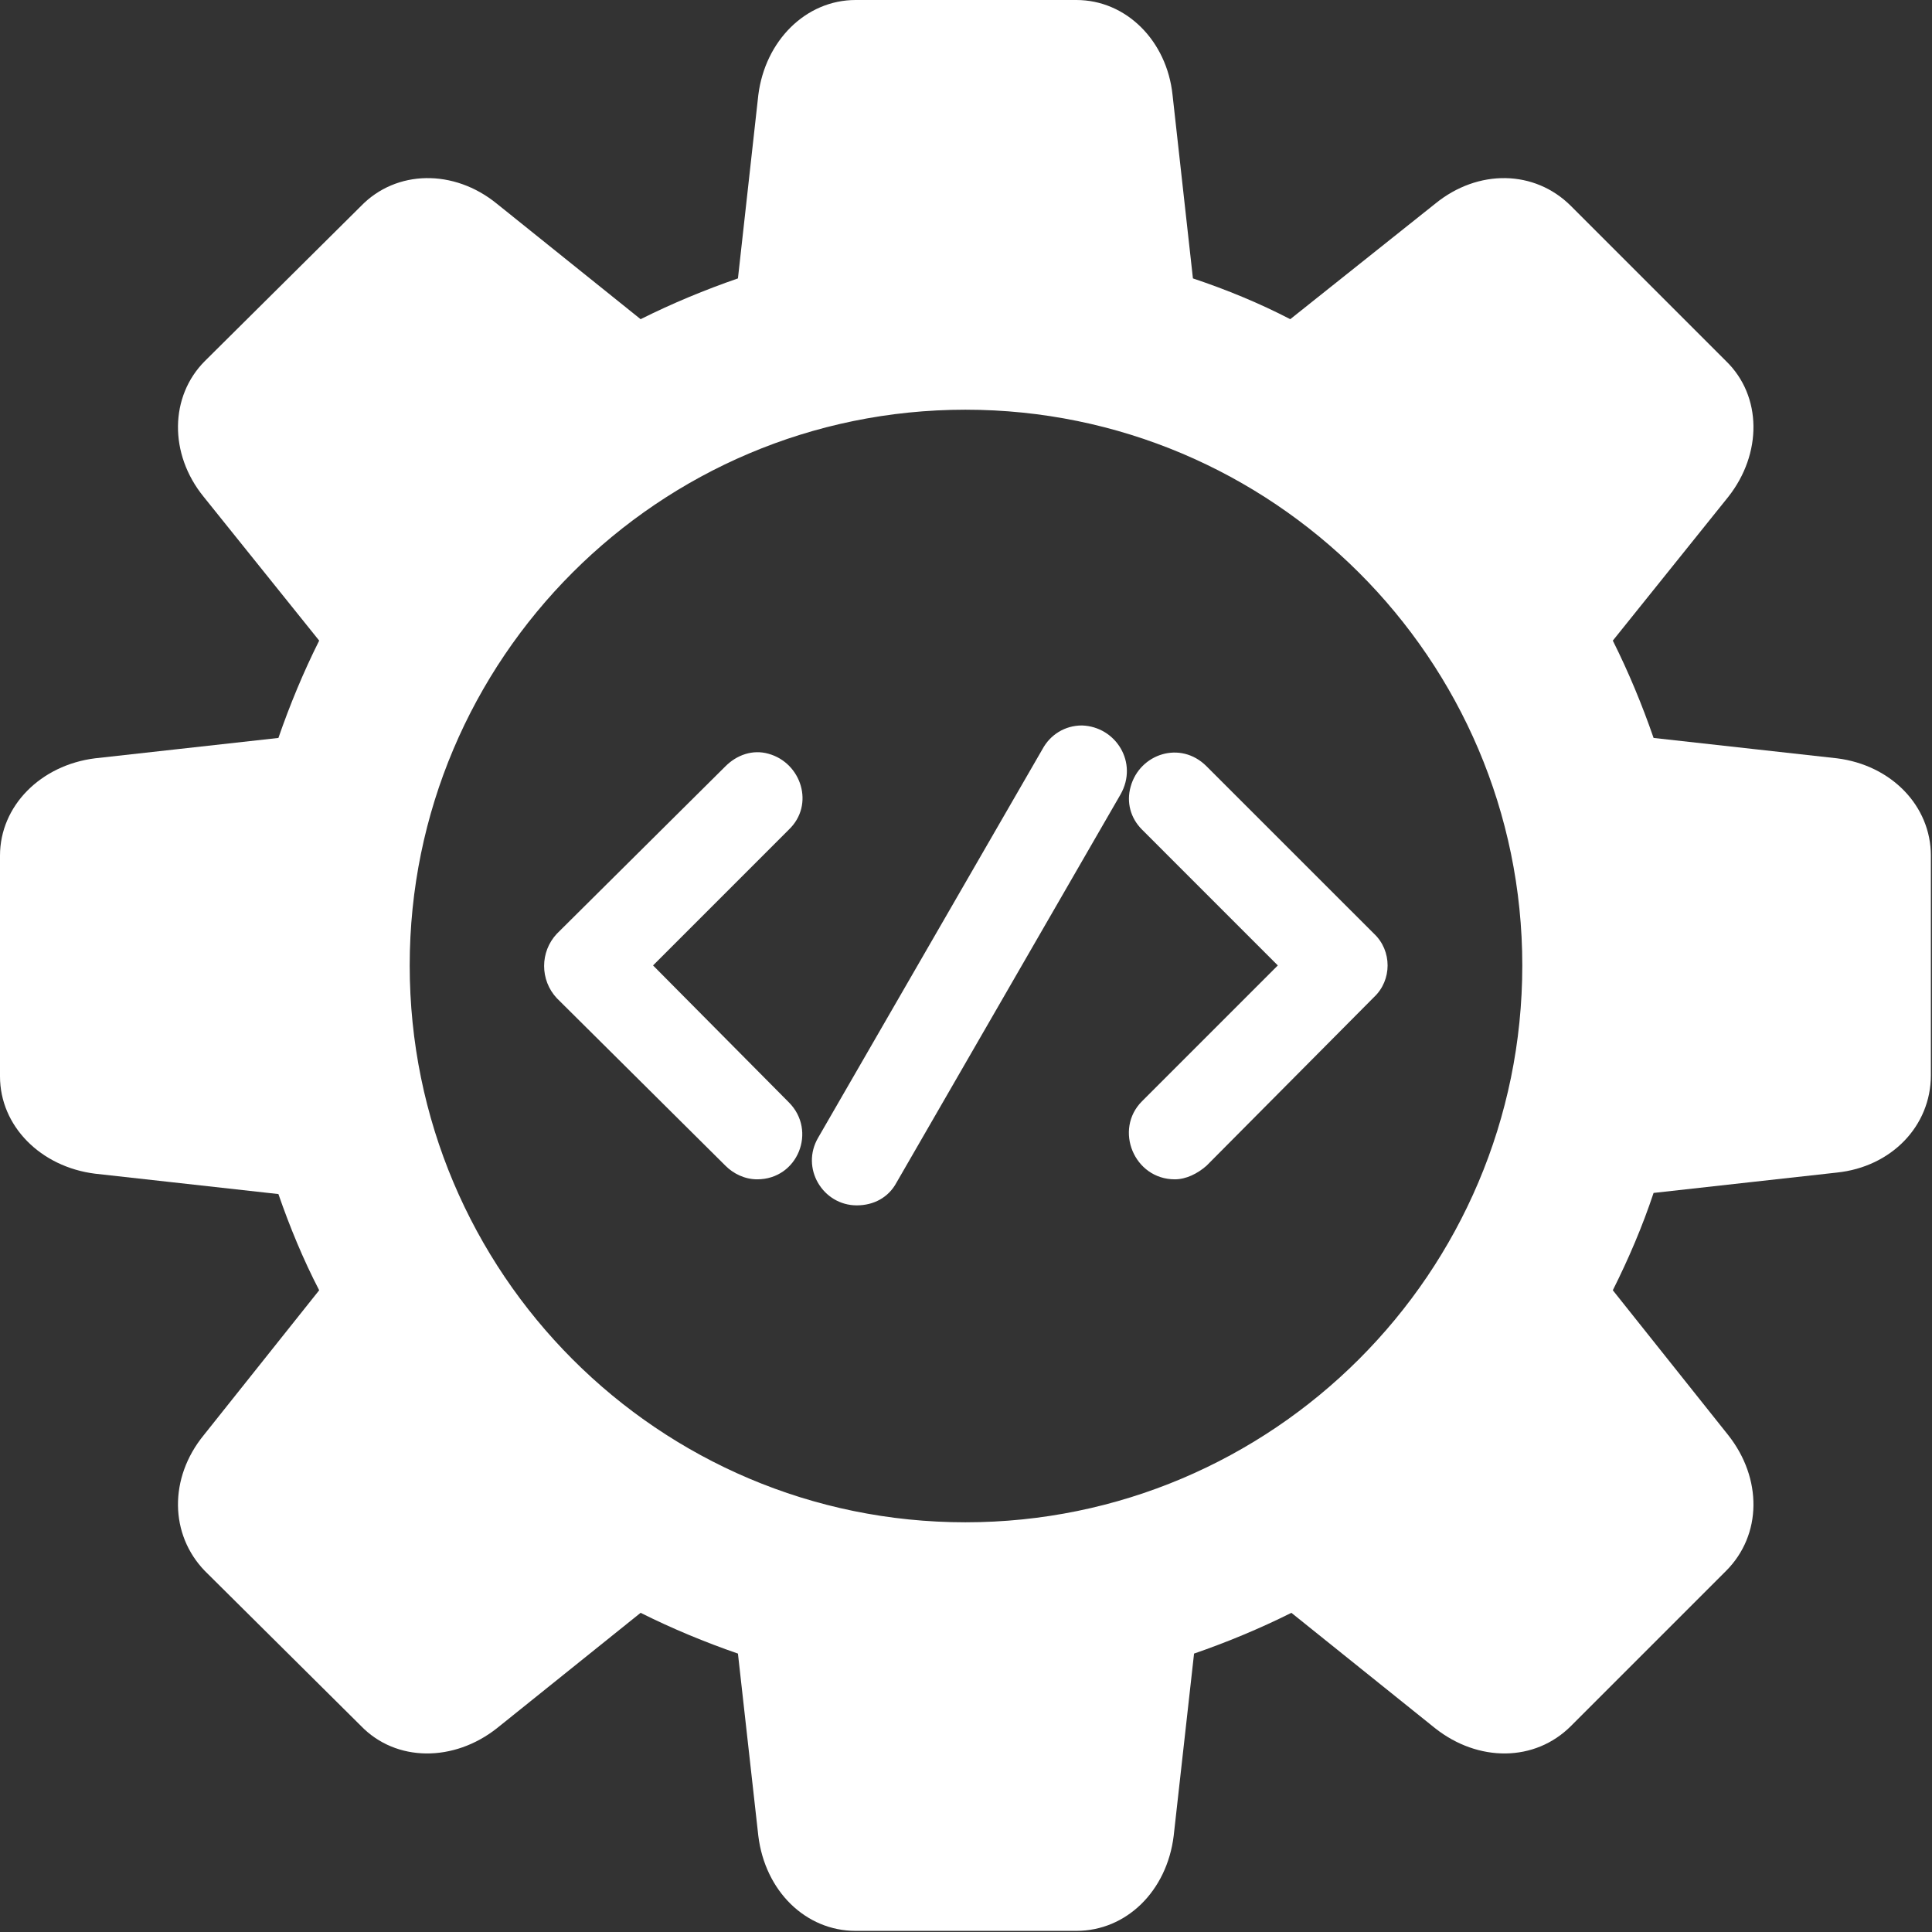
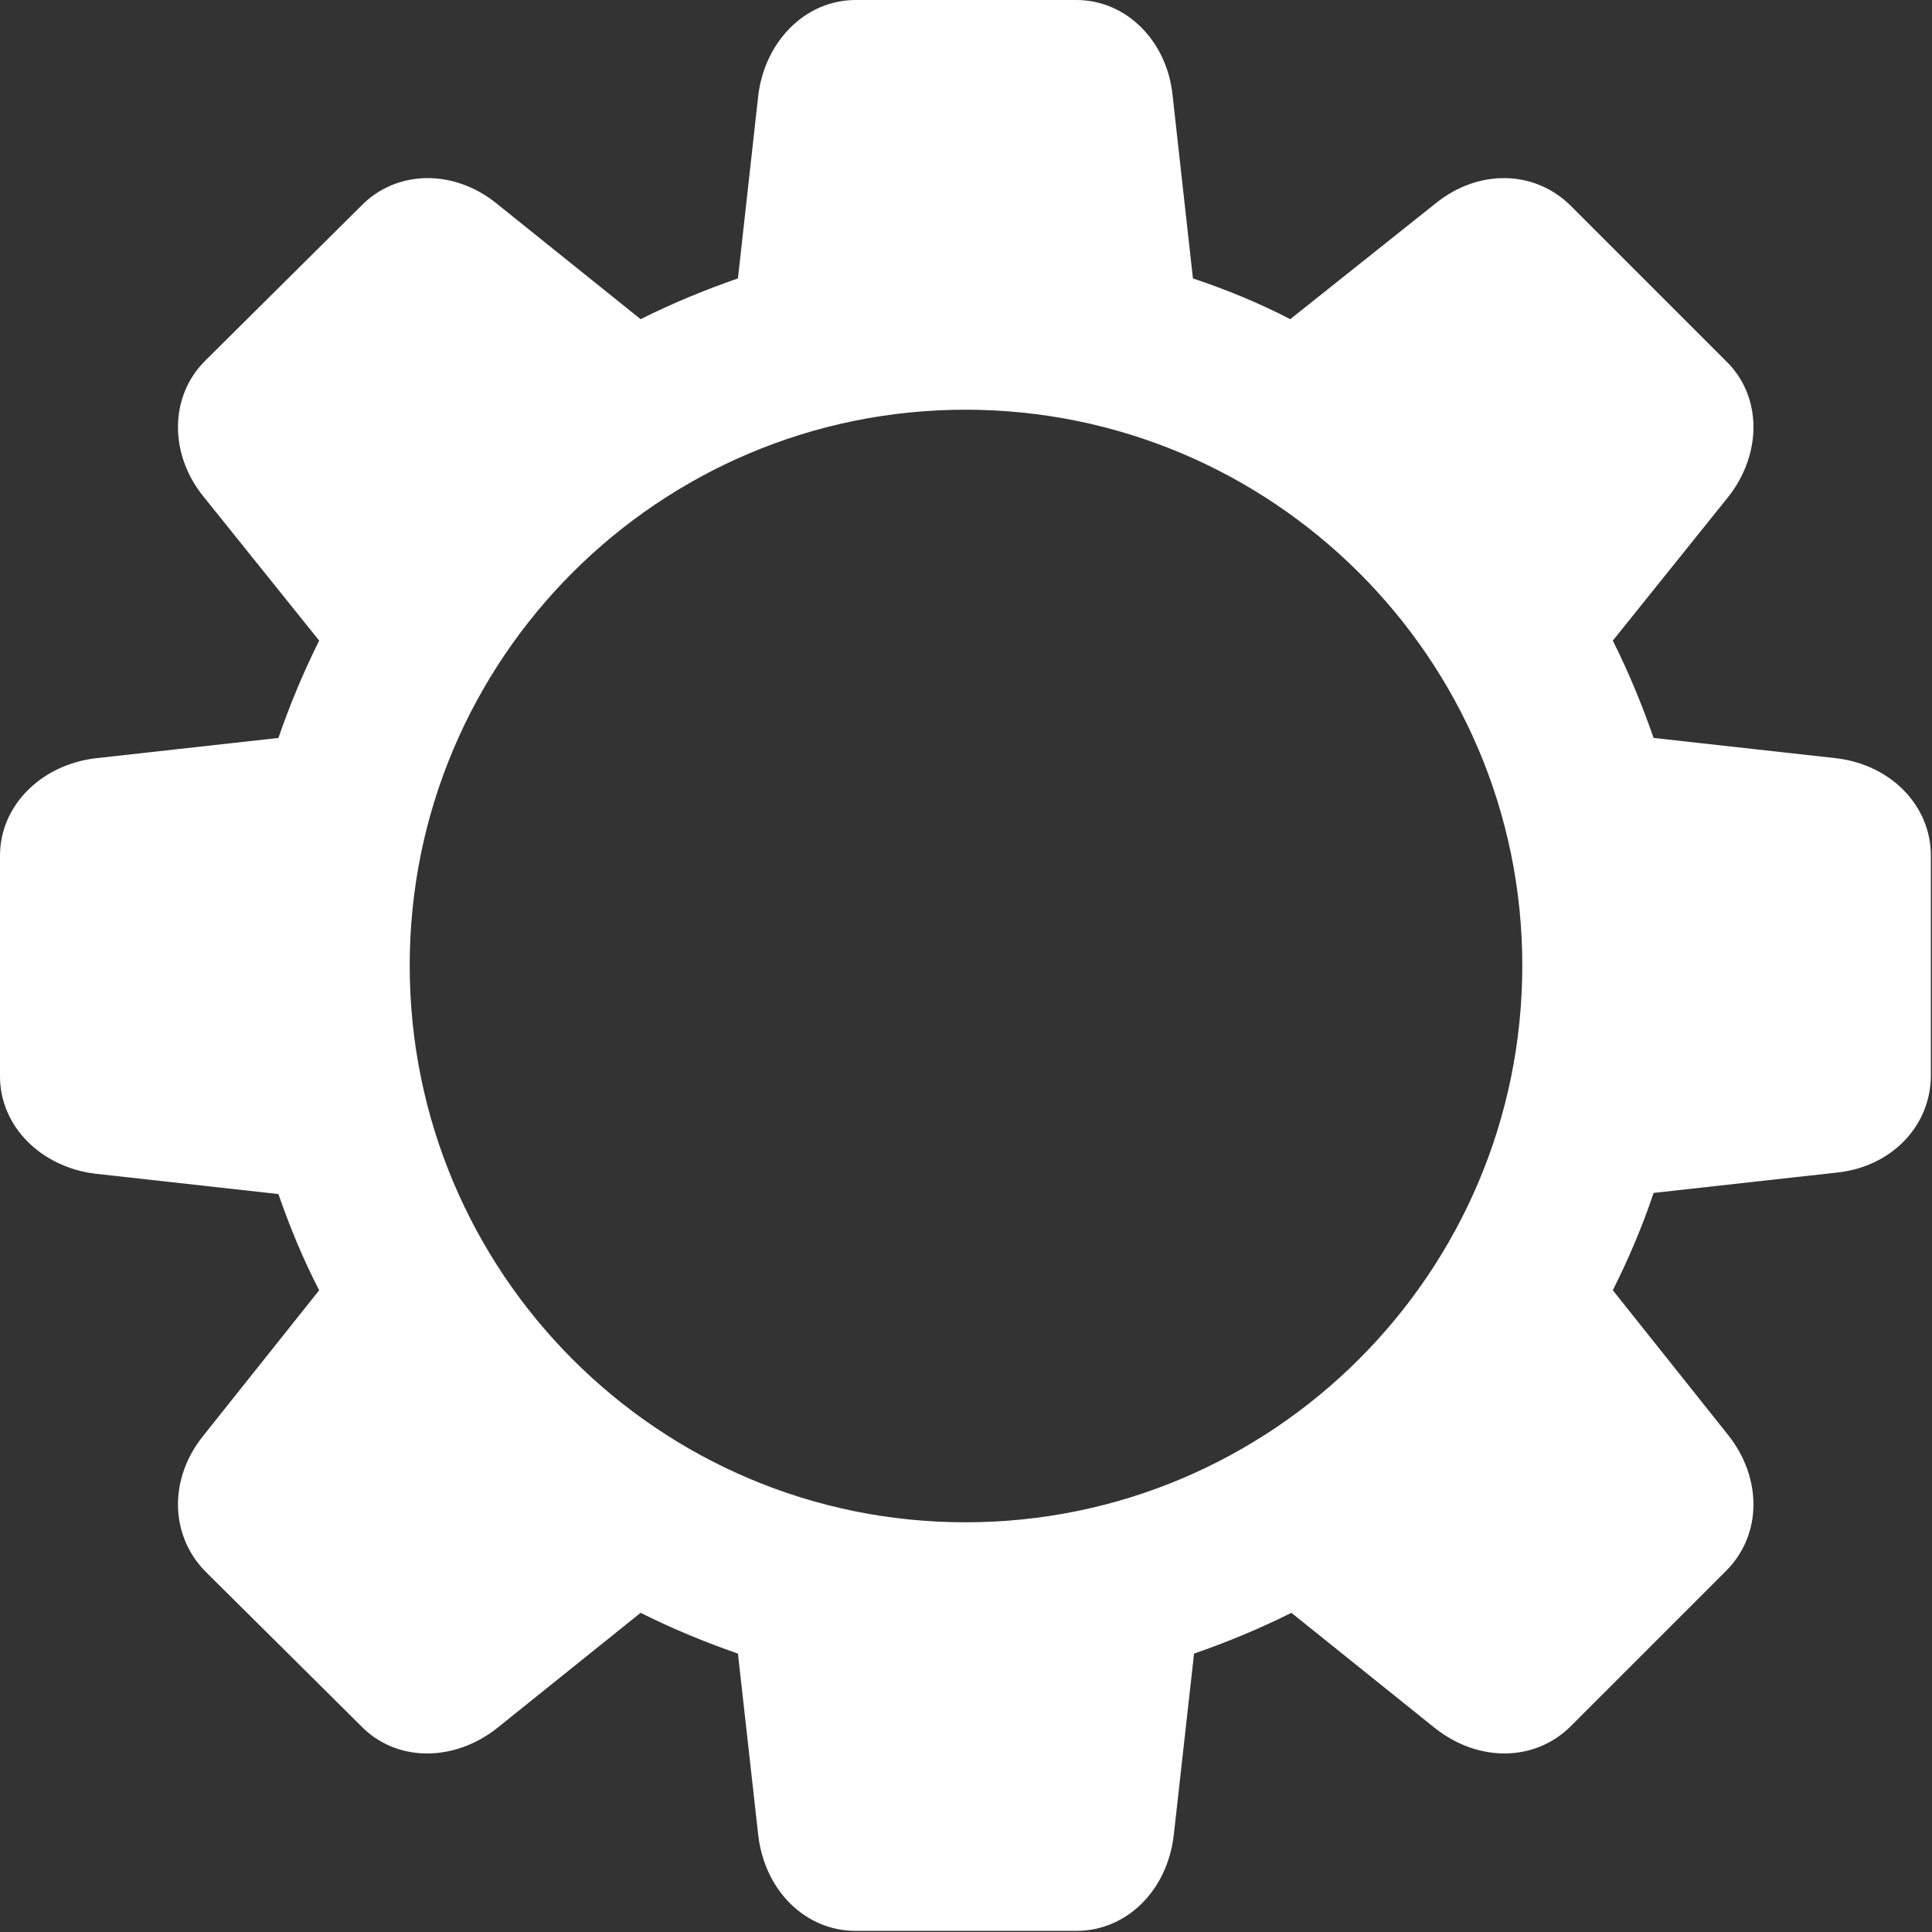
<svg xmlns="http://www.w3.org/2000/svg" width="48" height="48" viewBox="0 0 48 48" fill="none">
  <rect x="0" y="0" width="48" height="48" fill="#333333" stroke="none" />
  <g clip-path="url(#clip0_2701_11787)">
    <path fill-rule="evenodd" clip-rule="evenodd" d="M26.742 47.972H21.258C20.021 47.972 19.009 46.988 18.84 45.61L18.334 41.083C17.518 40.801 16.703 40.464 15.916 40.07L12.345 42.938C11.276 43.782 9.842 43.782 8.97 42.882L5.09 39.03C4.218 38.13 4.19 36.724 5.062 35.656L7.93 32.056C7.536 31.297 7.199 30.482 6.917 29.666L2.362 29.16C1.012 28.991 0 27.979 0 26.742V21.258C0 20.021 1.012 19.009 2.362 18.84L6.917 18.334C7.199 17.518 7.536 16.703 7.93 15.916L5.062 12.345C4.19 11.276 4.218 9.842 5.09 8.97L8.97 5.118C9.842 4.218 11.276 4.19 12.345 5.062L15.916 7.93C16.703 7.536 17.518 7.199 18.334 6.917L18.84 2.362C19.009 1.012 20.021 0 21.258 0H26.742C27.979 0 28.991 1.012 29.132 2.362L29.638 6.917C30.482 7.199 31.297 7.536 32.056 7.93L35.656 5.062C36.724 4.19 38.13 4.218 39.03 5.118L42.882 8.97C43.782 9.842 43.782 11.276 42.938 12.345L40.07 15.916C40.464 16.703 40.801 17.518 41.083 18.334L45.638 18.84C46.988 19.009 47.972 20.021 47.972 21.258V26.713C47.972 27.979 46.988 28.991 45.638 29.132L41.083 29.638C40.801 30.482 40.464 31.269 40.07 32.056L42.938 35.656C43.782 36.724 43.782 38.13 42.882 39.03L39.03 42.882C38.13 43.782 36.724 43.782 35.656 42.938L32.084 40.07C31.297 40.464 30.482 40.801 29.666 41.083L29.16 45.61C28.991 46.988 27.979 47.972 26.742 47.972ZM23.986 37.821C16.366 37.821 10.179 31.634 10.179 23.986C10.179 16.366 16.366 10.179 23.986 10.179C31.606 10.179 37.821 16.366 37.821 23.986C37.821 31.634 31.606 37.821 23.986 37.821Z" fill="white" />
-     <path fill-rule="evenodd" clip-rule="evenodd" d="M16.225 23.986L19.599 27.388C20.302 28.091 19.824 29.3 18.812 29.3C18.503 29.3 18.221 29.16 18.025 28.963L13.835 24.801C13.413 24.351 13.413 23.648 13.835 23.198L18.025 19.037C18.306 18.756 18.7 18.615 19.093 18.727C19.909 18.952 20.246 19.993 19.599 20.611L16.225 23.986ZM31.747 23.986L28.373 20.611C28.091 20.33 27.979 19.936 28.091 19.543C28.316 18.727 29.329 18.39 29.975 19.037L34.137 23.198C34.587 23.62 34.587 24.351 34.137 24.773L29.975 28.963C29.75 29.16 29.469 29.3 29.188 29.3C28.176 29.3 27.67 28.063 28.373 27.36L31.747 23.986ZM21.286 29.947C20.443 29.947 19.881 29.019 20.33 28.26L25.898 18.615C26.095 18.249 26.46 18.024 26.882 18.024C27.726 18.052 28.288 18.952 27.838 19.74L22.271 29.385C22.074 29.75 21.708 29.947 21.286 29.947Z" fill="white" />
  </g>
  <defs>
    <clipPath id="clip0_2701_11787">
      <rect width="48" height="48" fill="white" />
    </clipPath>
  </defs>
</svg>